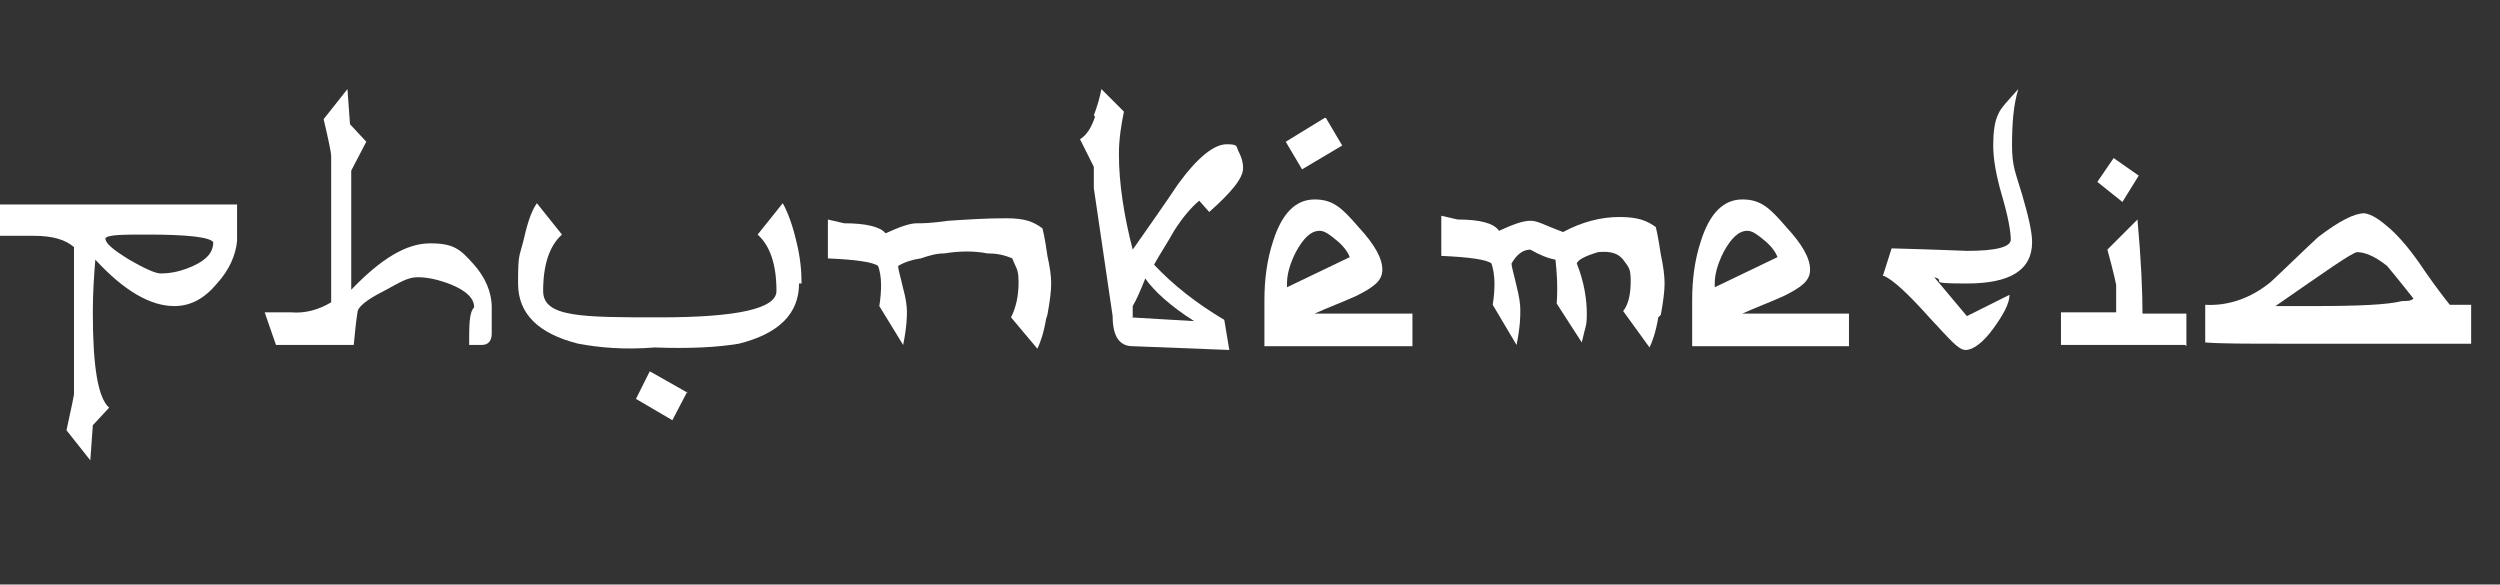
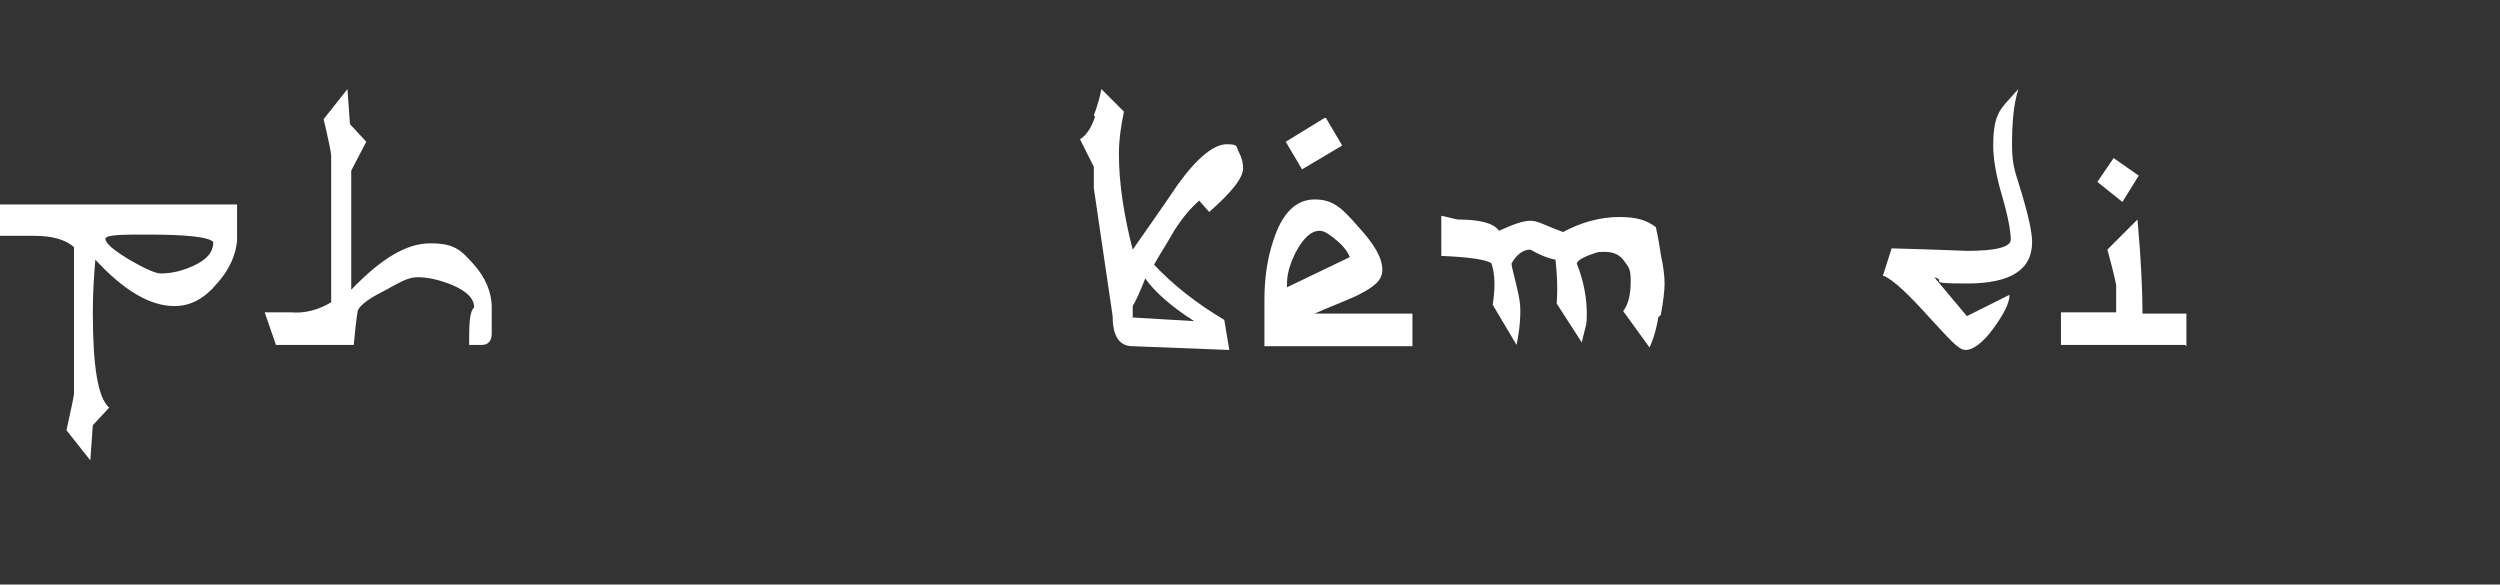
<svg xmlns="http://www.w3.org/2000/svg" id="Layer_1" version="1.1" viewBox="0 0 199.3 46.6">
  <rect x="0" y="0" width="199.3" height="46.6" fill="#333333" stroke="none" />
  <defs>
    <style>
      .st0 {
        isolation: isolate;
      }

      .st1 {
        fill: #fff;
      }
    </style>
  </defs>
  <g class="st0">
    <g class="st0">
      <path class="st1" d="M18.9,19.2c-.1,1.1-.6,2.3-1.6,3.4-1,1.2-2.1,1.8-3.4,1.8-1.9,0-4-1.2-6.3-3.7-.1,1.2-.2,2.6-.2,4.2,0,4.3.4,6.8,1.3,7.6l-1.3,1.4-.2,2.8-1.9-2.4c.4-1.8.6-2.8.6-2.9v-11.7c-.7-.6-1.7-.9-3.2-.9H0C0,18.9,0,16.3,0,16.3h18.9v2.9ZM11.9,18.7c-2.1,0-3.3,0-3.5.3,0,.4.6.9,1.9,1.7,1.2.7,2.1,1.1,2.5,1.1.9,0,1.7-.2,2.6-.6,1.1-.5,1.6-1.1,1.6-1.9-.3-.4-2.1-.6-5.2-.6Z" />
      <path class="st1" d="M37.8,24.5c0-.7-.6-1.3-1.8-1.8-1-.4-1.9-.6-2.7-.6s-1.4.4-2.7,1.1c-1.4.7-2.1,1.3-2.1,1.7-.1.6-.2,1.5-.3,2.6h-6.2l-.9-2.6h2.1c1.1.1,2.2-.2,3.2-.8v-11.7c0-.2-.2-1.2-.6-2.9l1.9-2.4.2,2.8,1.3,1.4-1.2,2.3v9.5c2.4-2.5,4.4-3.7,6.3-3.7s2.4.5,3.4,1.6c1,1.1,1.5,2.3,1.5,3.5v2.1c0,.6-.3.9-.8.9h-1c0-1.6,0-2.6.4-3Z" />
-       <path class="st1" d="M63.7,22.6c0,2.4-1.6,4-4.8,4.8-1.8.3-4,.4-6.7.3-2.5.2-4.5,0-6.1-.3-3.2-.8-4.8-2.4-4.8-4.8s.1-2.1.4-3.3c.3-1.3.6-2.4,1.1-3.1l2,2.5c-1,.9-1.5,2.4-1.5,4.5s3.1,2.1,9.3,2.1,9.3-.7,9.3-2.1c0-2.1-.5-3.6-1.5-4.5l2-2.5c.4.7.8,1.8,1.1,3.1.3,1.2.4,2.3.4,3.3ZM54.8,31.2l-1.2,2.3-2.9-1.7,1.1-2.2,3,1.7Z" />
-       <path class="st1" d="M83.4,25.4c-.2,1.2-.5,2-.7,2.4l-2.1-2.5c.4-.8.6-1.7.6-2.8s-.2-1.1-.5-1.9c-.7-.3-1.3-.4-2-.4-1-.2-2.2-.2-3.4,0-.7,0-1.3.2-1.9.4-.7.1-1.3.3-1.8.6,0,.3.2.9.4,1.8.2.7.3,1.4.3,1.8s0,1.2-.3,2.7l-1.9-3.1c.2-1.3.2-2.4-.1-3.2-.4-.3-1.7-.5-4-.6v-3.1l1.3.3c1.8,0,2.9.3,3.3.8,1.1-.5,1.9-.8,2.5-.8s1,0,2.5-.2c1.5-.1,3-.2,4.6-.2s2.2.3,2.9.8c0,0,.2.7.4,2.2.2.9.3,1.6.3,2.2s-.1,1.4-.3,2.5Z" />
      <path class="st1" d="M87.2,9.2c.3-.8.5-1.5.6-2.1l1.8,1.8c-.2,1-.4,2.1-.4,3.4,0,2.3.4,4.9,1.1,7.6,1.4-2,2.6-3.7,3.6-5.2,1.6-2.2,2.9-3.2,3.9-3.2s.7.2,1,.7c.2.4.3.8.3,1.2,0,.8-.9,1.9-2.7,3.5l-.8-.9c-.6.5-1.3,1.3-2,2.4-.5.9-1.1,1.8-1.6,2.7,1.5,1.6,3.4,3.1,5.6,4.4l.4,2.4-7.7-.3c-1,0-1.6-.7-1.6-2.4l-1.5-10.2v-1.7s-1.1-2.2-1.1-2.2c.5-.3.9-.9,1.2-1.8ZM90.1,25.3l5.1.3c-1.9-1.2-3.2-2.4-3.9-3.4-.4,1-.7,1.7-1,2.2v.9Z" />
      <path class="st1" d="M100.8,23.9c0-1.6.2-3.2.7-4.7.7-2.2,1.8-3.3,3.3-3.3s2.2.7,3.5,2.2c1.3,1.4,1.9,2.5,1.9,3.4s-.7,1.4-2.1,2.1c-1.1.5-2.2.9-3.3,1.4h7.8c0,0,0,2.6,0,2.6h-11.8v-3.6ZM102.6,22.7v.2s5-2.4,5-2.4c-.1-.3-.4-.8-1-1.3s-1-.8-1.4-.8c-.7,0-1.3.6-1.9,1.7-.5,1-.7,1.8-.7,2.5ZM105.7,9.4l1.3,2.2-3.2,1.9-1.3-2.2,3.1-1.9Z" />
      <path class="st1" d="M132.2,25.3c-.2,1.2-.5,2-.7,2.4l-2.1-2.9c.4-.5.6-1.3.6-2.4s-.2-1.1-.6-1.7c-.4-.5-1-.7-2-.6-1,.3-1.6.6-1.7.9.6,1.5.8,2.9.8,4s-.1.9-.4,2.3l-2-3.1c.1-1.4,0-2.6-.1-3.5-.6-.1-1.3-.4-2-.8-.6,0-1.1.4-1.5,1.1,0,.3.2.9.4,1.8.2.8.3,1.4.3,1.9s0,1.3-.3,2.8l-1.9-3.2c.2-1.3.2-2.4-.1-3.3-.4-.3-1.7-.5-4-.6v-3.2l1.3.3c1.8,0,2.9.3,3.3.9,1.1-.5,1.9-.8,2.5-.8s1,.3,2.6.9c1.5-.8,3-1.2,4.5-1.2s2.2.3,2.9.8c0,0,.2.8.4,2.2.2.9.3,1.7.3,2.3s-.1,1.4-.3,2.5Z" />
-       <path class="st1" d="M134.9,23.9c0-1.6.2-3.2.7-4.7.7-2.2,1.8-3.3,3.3-3.3s2.2.7,3.5,2.2c1.3,1.4,1.9,2.5,1.9,3.4s-.7,1.4-2.1,2.1c-1.1.5-2.2.9-3.3,1.4h8.5v2.6h-12.5v-3.6ZM136.7,22.7v.2s5-2.4,5-2.4c-.1-.3-.4-.8-1-1.3s-1-.8-1.4-.8c-.7,0-1.3.6-1.9,1.7-.5,1-.7,1.8-.7,2.5Z" />
      <path class="st1" d="M150.1,22l.7-2.2c3.8.1,5.8.2,6,.2,2.3,0,3.5-.3,3.5-.9s-.2-1.8-.7-3.5-.7-3-.7-4,.1-1.9.4-2.5c.2-.5.8-1.1,1.6-2-.4,1.3-.5,2.8-.5,4.5s.3,2.2.8,3.9c.5,1.7.8,3,.8,3.8,0,2.2-1.7,3.3-5.2,3.3s-1.5-.2-2.6-.5l2.6,3.1,3.4-1.7c0,.7-.5,1.6-1.3,2.7-.8,1.1-1.6,1.7-2.2,1.7s-1.3-.9-2.9-2.6c-1.7-1.9-2.9-3-3.6-3.3Z" />
      <path class="st1" d="M174.2,27.5h-9.9v-2.6h4.4v-2.2s-.2-1-.7-2.8l2.4-2.4c.3,3.3.4,5.8.4,7.5h3.5v2.6ZM170.5,14l-1.3,2.1-2-1.6,1.3-1.9,2,1.4Z" />
-       <path class="st1" d="M197,27.4c-.6,0-3.1,0-7.6,0-3.1,0-5.6,0-7.5,0-2.8,0-4.8,0-6.1-.1v-3c1.8.1,3.6-.5,5.2-1.8,1.3-1.2,2.5-2.4,3.8-3.6,1.7-1.3,2.9-1.9,3.7-1.9.6.1,1.2.5,2,1.2.9.8,1.8,1.9,2.8,3.4.9,1.3,1.6,2.2,2,2.7h1.7v3.1ZM192.4,23.8c-.4-.5-1.1-1.4-2.1-2.6-1-.8-1.8-1.1-2.4-1.1-.5.1-2.6,1.6-6.5,4.3h3c3.6,0,5.9-.1,7.1-.4.4,0,.7,0,.9-.2Z" />
    </g>
  </g>
</svg>